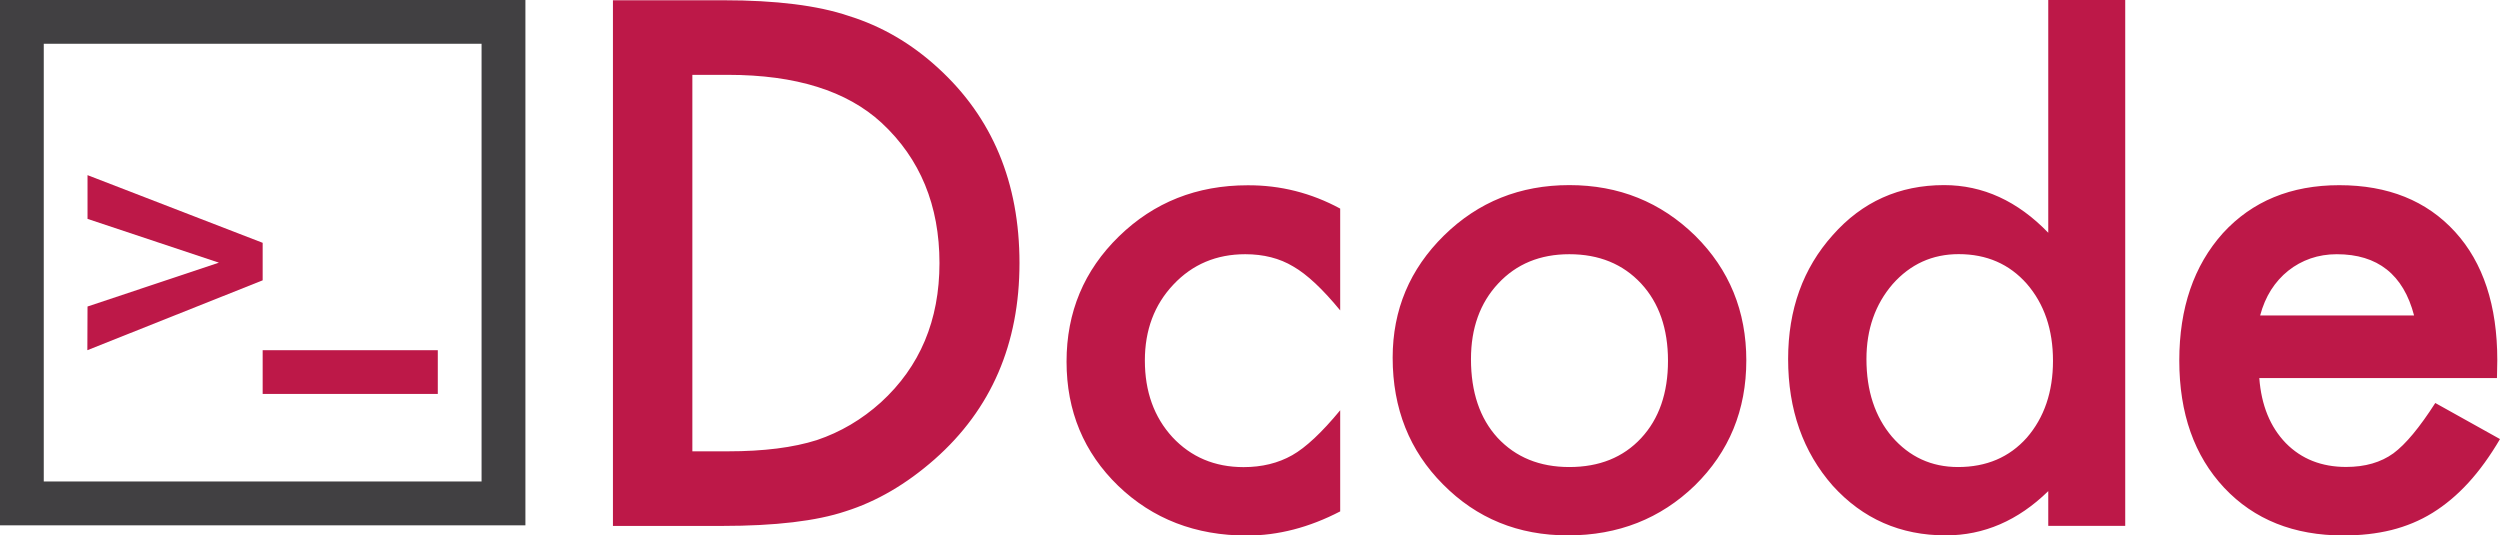
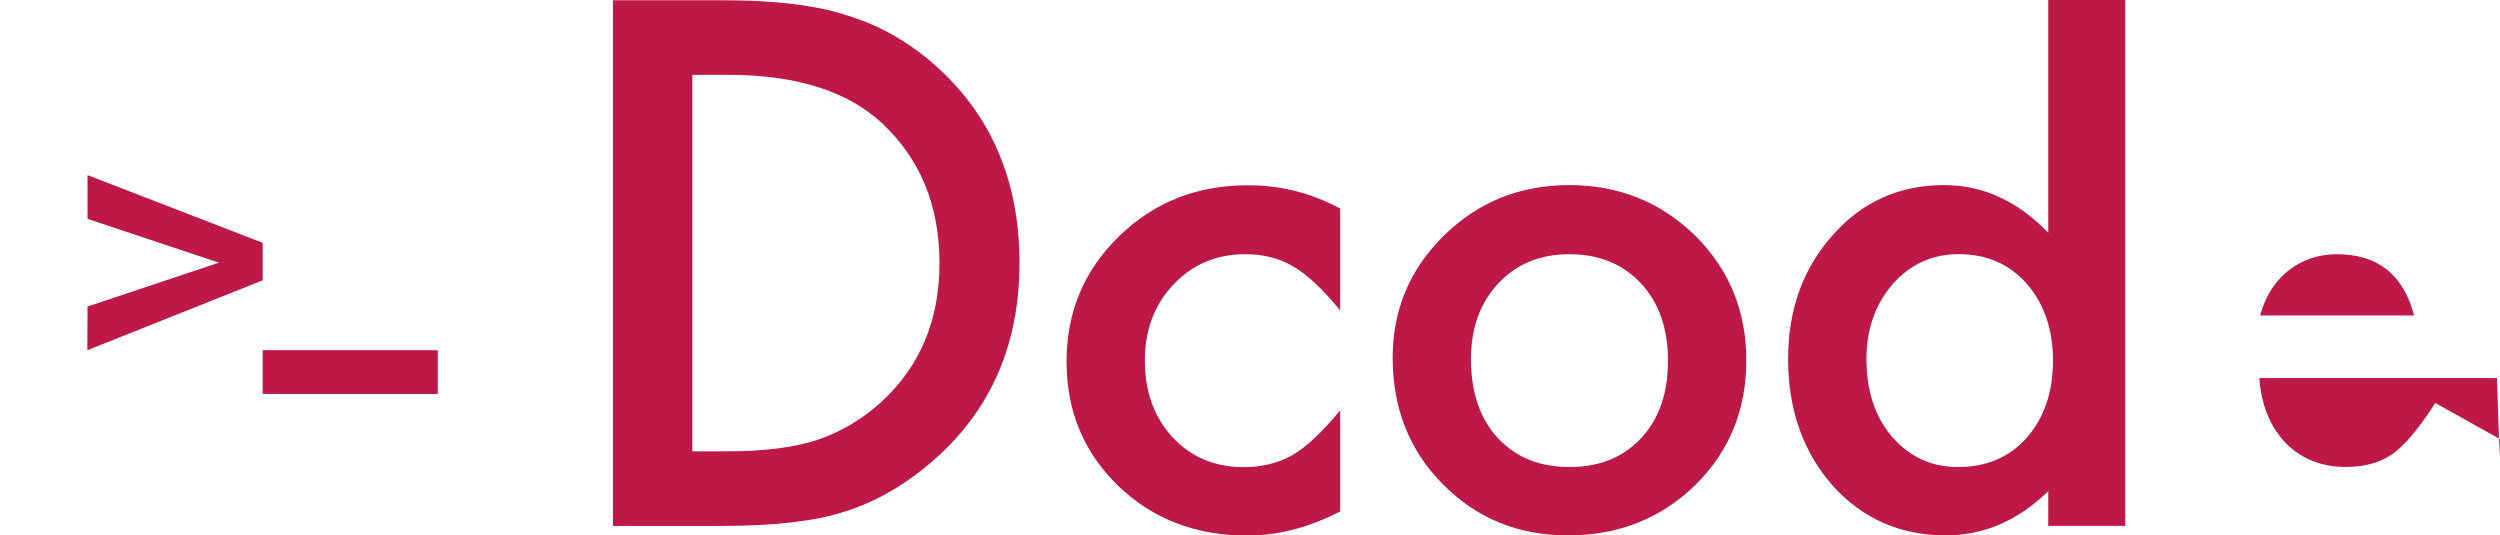
<svg xmlns="http://www.w3.org/2000/svg" version="1.1" id="Layer_1" x="0" y="0" viewBox="0 0 295.91 63.37" style="enable-background:new 0 0 295.91 63.37" xml:space="preserve">
  <style>.st0{fill:#bd1848}</style>
  <path class="st0" d="m25.91 31.09-15.55-5.18v-5.18l20.73 8.01v4.44l-20.75 8.27.02-5.17 15.55-5.19zm25.91 15.54H31.09v-5.18h20.73v5.18z" />
-   <path d="M62.19 62.18H0V0h62.19v62.18zM5.18 56.99H57V5.18H5.18v51.81z" style="fill:#414042" />
-   <path class="st0" d="M72.55 62.24V.03h13.06c6.26 0 11.2.62 14.83 1.85 3.9 1.21 7.43 3.26 10.6 6.17 6.42 5.86 9.63 13.55 9.63 23.09 0 9.56-3.34 17.3-10.03 23.21-3.36 2.96-6.88 5.01-10.56 6.17-3.44 1.15-8.31 1.73-14.63 1.73h-12.9zm9.39-8.82h4.23c4.22 0 7.72-.44 10.52-1.33 2.79-.94 5.32-2.43 7.58-4.47 4.62-4.22 6.93-9.71 6.93-16.48 0-6.82-2.28-12.36-6.85-16.6-4.11-3.79-10.17-5.68-18.17-5.68h-4.23v44.56zm76.69-28.73v12.05c-2.07-2.52-3.92-4.26-5.56-5.2-1.61-.97-3.51-1.45-5.68-1.45-3.41 0-6.25 1.2-8.5 3.59-2.26 2.39-3.38 5.39-3.38 8.99 0 3.68 1.09 6.7 3.26 9.07 2.2 2.36 5.01 3.55 8.42 3.55 2.18 0 4.1-.47 5.76-1.41 1.61-.91 3.51-2.69 5.68-5.32v11.97c-3.68 1.91-7.36 2.86-11.04 2.86-6.07 0-11.15-1.96-15.23-5.88-4.08-3.95-6.12-8.85-6.12-14.71 0-5.86 2.07-10.8 6.21-14.83 4.14-4.03 9.21-6.04 15.23-6.04 3.86-.02 7.51.9 10.95 2.76zm6.21 17.65c0-5.67 2.03-10.49 6.08-14.47 4.06-3.98 9-5.96 14.83-5.96 5.86 0 10.82 2 14.91 6 4.03 4 6.04 8.92 6.04 14.75 0 5.88-2.03 10.81-6.08 14.79-4.08 3.95-9.09 5.92-15.03 5.92-5.88 0-10.81-2.01-14.79-6.04-3.97-3.98-5.96-8.98-5.96-14.99zm9.27.16c0 3.92 1.05 7.02 3.14 9.31 2.15 2.31 4.98 3.47 8.5 3.47 3.55 0 6.38-1.14 8.5-3.42 2.12-2.28 3.18-5.33 3.18-9.15 0-3.81-1.06-6.86-3.18-9.15-2.15-2.31-4.98-3.47-8.5-3.47-3.47 0-6.27 1.16-8.42 3.47-2.15 2.3-3.22 5.29-3.22 8.94zM242.44 0h9.11v62.24h-9.11v-4.11c-3.57 3.49-7.62 5.24-12.13 5.24-5.37 0-9.83-1.96-13.38-5.88-3.52-4-5.28-9-5.28-14.99 0-5.86 1.76-10.74 5.28-14.67 3.49-3.95 7.88-5.92 13.18-5.92 4.59 0 8.7 1.88 12.33 5.64V0zm-21.52 42.5c0 3.76 1.01 6.82 3.02 9.19 2.07 2.39 4.67 3.59 7.82 3.59 3.36 0 6.07-1.15 8.14-3.47 2.07-2.39 3.1-5.43 3.1-9.11 0-3.68-1.03-6.72-3.1-9.11-2.07-2.34-4.75-3.51-8.06-3.51-3.12 0-5.72 1.18-7.82 3.55-2.06 2.39-3.1 5.35-3.1 8.87zm74.63 2.25h-28.13c.24 3.22 1.29 5.79 3.14 7.7 1.85 1.88 4.23 2.82 7.13 2.82 2.26 0 4.12-.54 5.6-1.61 1.45-1.07 3.1-3.06 4.96-5.96l7.66 4.27c-1.18 2.01-2.43 3.74-3.75 5.18-1.32 1.44-2.73 2.62-4.23 3.55-1.5.93-3.13 1.6-4.88 2.04-1.75.43-3.64.64-5.68.64-5.86 0-10.56-1.88-14.1-5.64-3.55-3.79-5.32-8.81-5.32-15.07 0-6.21 1.72-11.23 5.16-15.07 3.47-3.79 8.06-5.68 13.78-5.68 5.77 0 10.34 1.84 13.7 5.52 3.33 3.65 5 8.72 5 15.19l-.04 2.12zm-9.81-7.41c-1.26-4.84-4.31-7.25-9.15-7.25-1.1 0-2.14.17-3.1.5-.97.34-1.85.82-2.64 1.45s-1.47 1.39-2.04 2.28c-.56.89-.99 1.89-1.29 3.02h18.22z" />
+   <path class="st0" d="M72.55 62.24V.03h13.06c6.26 0 11.2.62 14.83 1.85 3.9 1.21 7.43 3.26 10.6 6.17 6.42 5.86 9.63 13.55 9.63 23.09 0 9.56-3.34 17.3-10.03 23.21-3.36 2.96-6.88 5.01-10.56 6.17-3.44 1.15-8.31 1.73-14.63 1.73h-12.9zm9.39-8.82h4.23c4.22 0 7.72-.44 10.52-1.33 2.79-.94 5.32-2.43 7.58-4.47 4.62-4.22 6.93-9.71 6.93-16.48 0-6.82-2.28-12.36-6.85-16.6-4.11-3.79-10.17-5.68-18.17-5.68h-4.23v44.56zm76.69-28.73v12.05c-2.07-2.52-3.92-4.26-5.56-5.2-1.61-.97-3.51-1.45-5.68-1.45-3.41 0-6.25 1.2-8.5 3.59-2.26 2.39-3.38 5.39-3.38 8.99 0 3.68 1.09 6.7 3.26 9.07 2.2 2.36 5.01 3.55 8.42 3.55 2.18 0 4.1-.47 5.76-1.41 1.61-.91 3.51-2.69 5.68-5.32v11.97c-3.68 1.91-7.36 2.86-11.04 2.86-6.07 0-11.15-1.96-15.23-5.88-4.08-3.95-6.12-8.85-6.12-14.71 0-5.86 2.07-10.8 6.21-14.83 4.14-4.03 9.21-6.04 15.23-6.04 3.86-.02 7.51.9 10.95 2.76zm6.21 17.65c0-5.67 2.03-10.49 6.08-14.47 4.06-3.98 9-5.96 14.83-5.96 5.86 0 10.82 2 14.91 6 4.03 4 6.04 8.92 6.04 14.75 0 5.88-2.03 10.81-6.08 14.79-4.08 3.95-9.09 5.92-15.03 5.92-5.88 0-10.81-2.01-14.79-6.04-3.97-3.98-5.96-8.98-5.96-14.99zm9.27.16c0 3.92 1.05 7.02 3.14 9.31 2.15 2.31 4.98 3.47 8.5 3.47 3.55 0 6.38-1.14 8.5-3.42 2.12-2.28 3.18-5.33 3.18-9.15 0-3.81-1.06-6.86-3.18-9.15-2.15-2.31-4.98-3.47-8.5-3.47-3.47 0-6.27 1.16-8.42 3.47-2.15 2.3-3.22 5.29-3.22 8.94zM242.44 0h9.11v62.24h-9.11v-4.11c-3.57 3.49-7.62 5.24-12.13 5.24-5.37 0-9.83-1.96-13.38-5.88-3.52-4-5.28-9-5.28-14.99 0-5.86 1.76-10.74 5.28-14.67 3.49-3.95 7.88-5.92 13.18-5.92 4.59 0 8.7 1.88 12.33 5.64V0zm-21.52 42.5c0 3.76 1.01 6.82 3.02 9.19 2.07 2.39 4.67 3.59 7.82 3.59 3.36 0 6.07-1.15 8.14-3.47 2.07-2.39 3.1-5.43 3.1-9.11 0-3.68-1.03-6.72-3.1-9.11-2.07-2.34-4.75-3.51-8.06-3.51-3.12 0-5.72 1.18-7.82 3.55-2.06 2.39-3.1 5.35-3.1 8.87zm74.63 2.25h-28.13c.24 3.22 1.29 5.79 3.14 7.7 1.85 1.88 4.23 2.82 7.13 2.82 2.26 0 4.12-.54 5.6-1.61 1.45-1.07 3.1-3.06 4.96-5.96l7.66 4.27l-.04 2.12zm-9.81-7.41c-1.26-4.84-4.31-7.25-9.15-7.25-1.1 0-2.14.17-3.1.5-.97.34-1.85.82-2.64 1.45s-1.47 1.39-2.04 2.28c-.56.89-.99 1.89-1.29 3.02h18.22z" />
</svg>